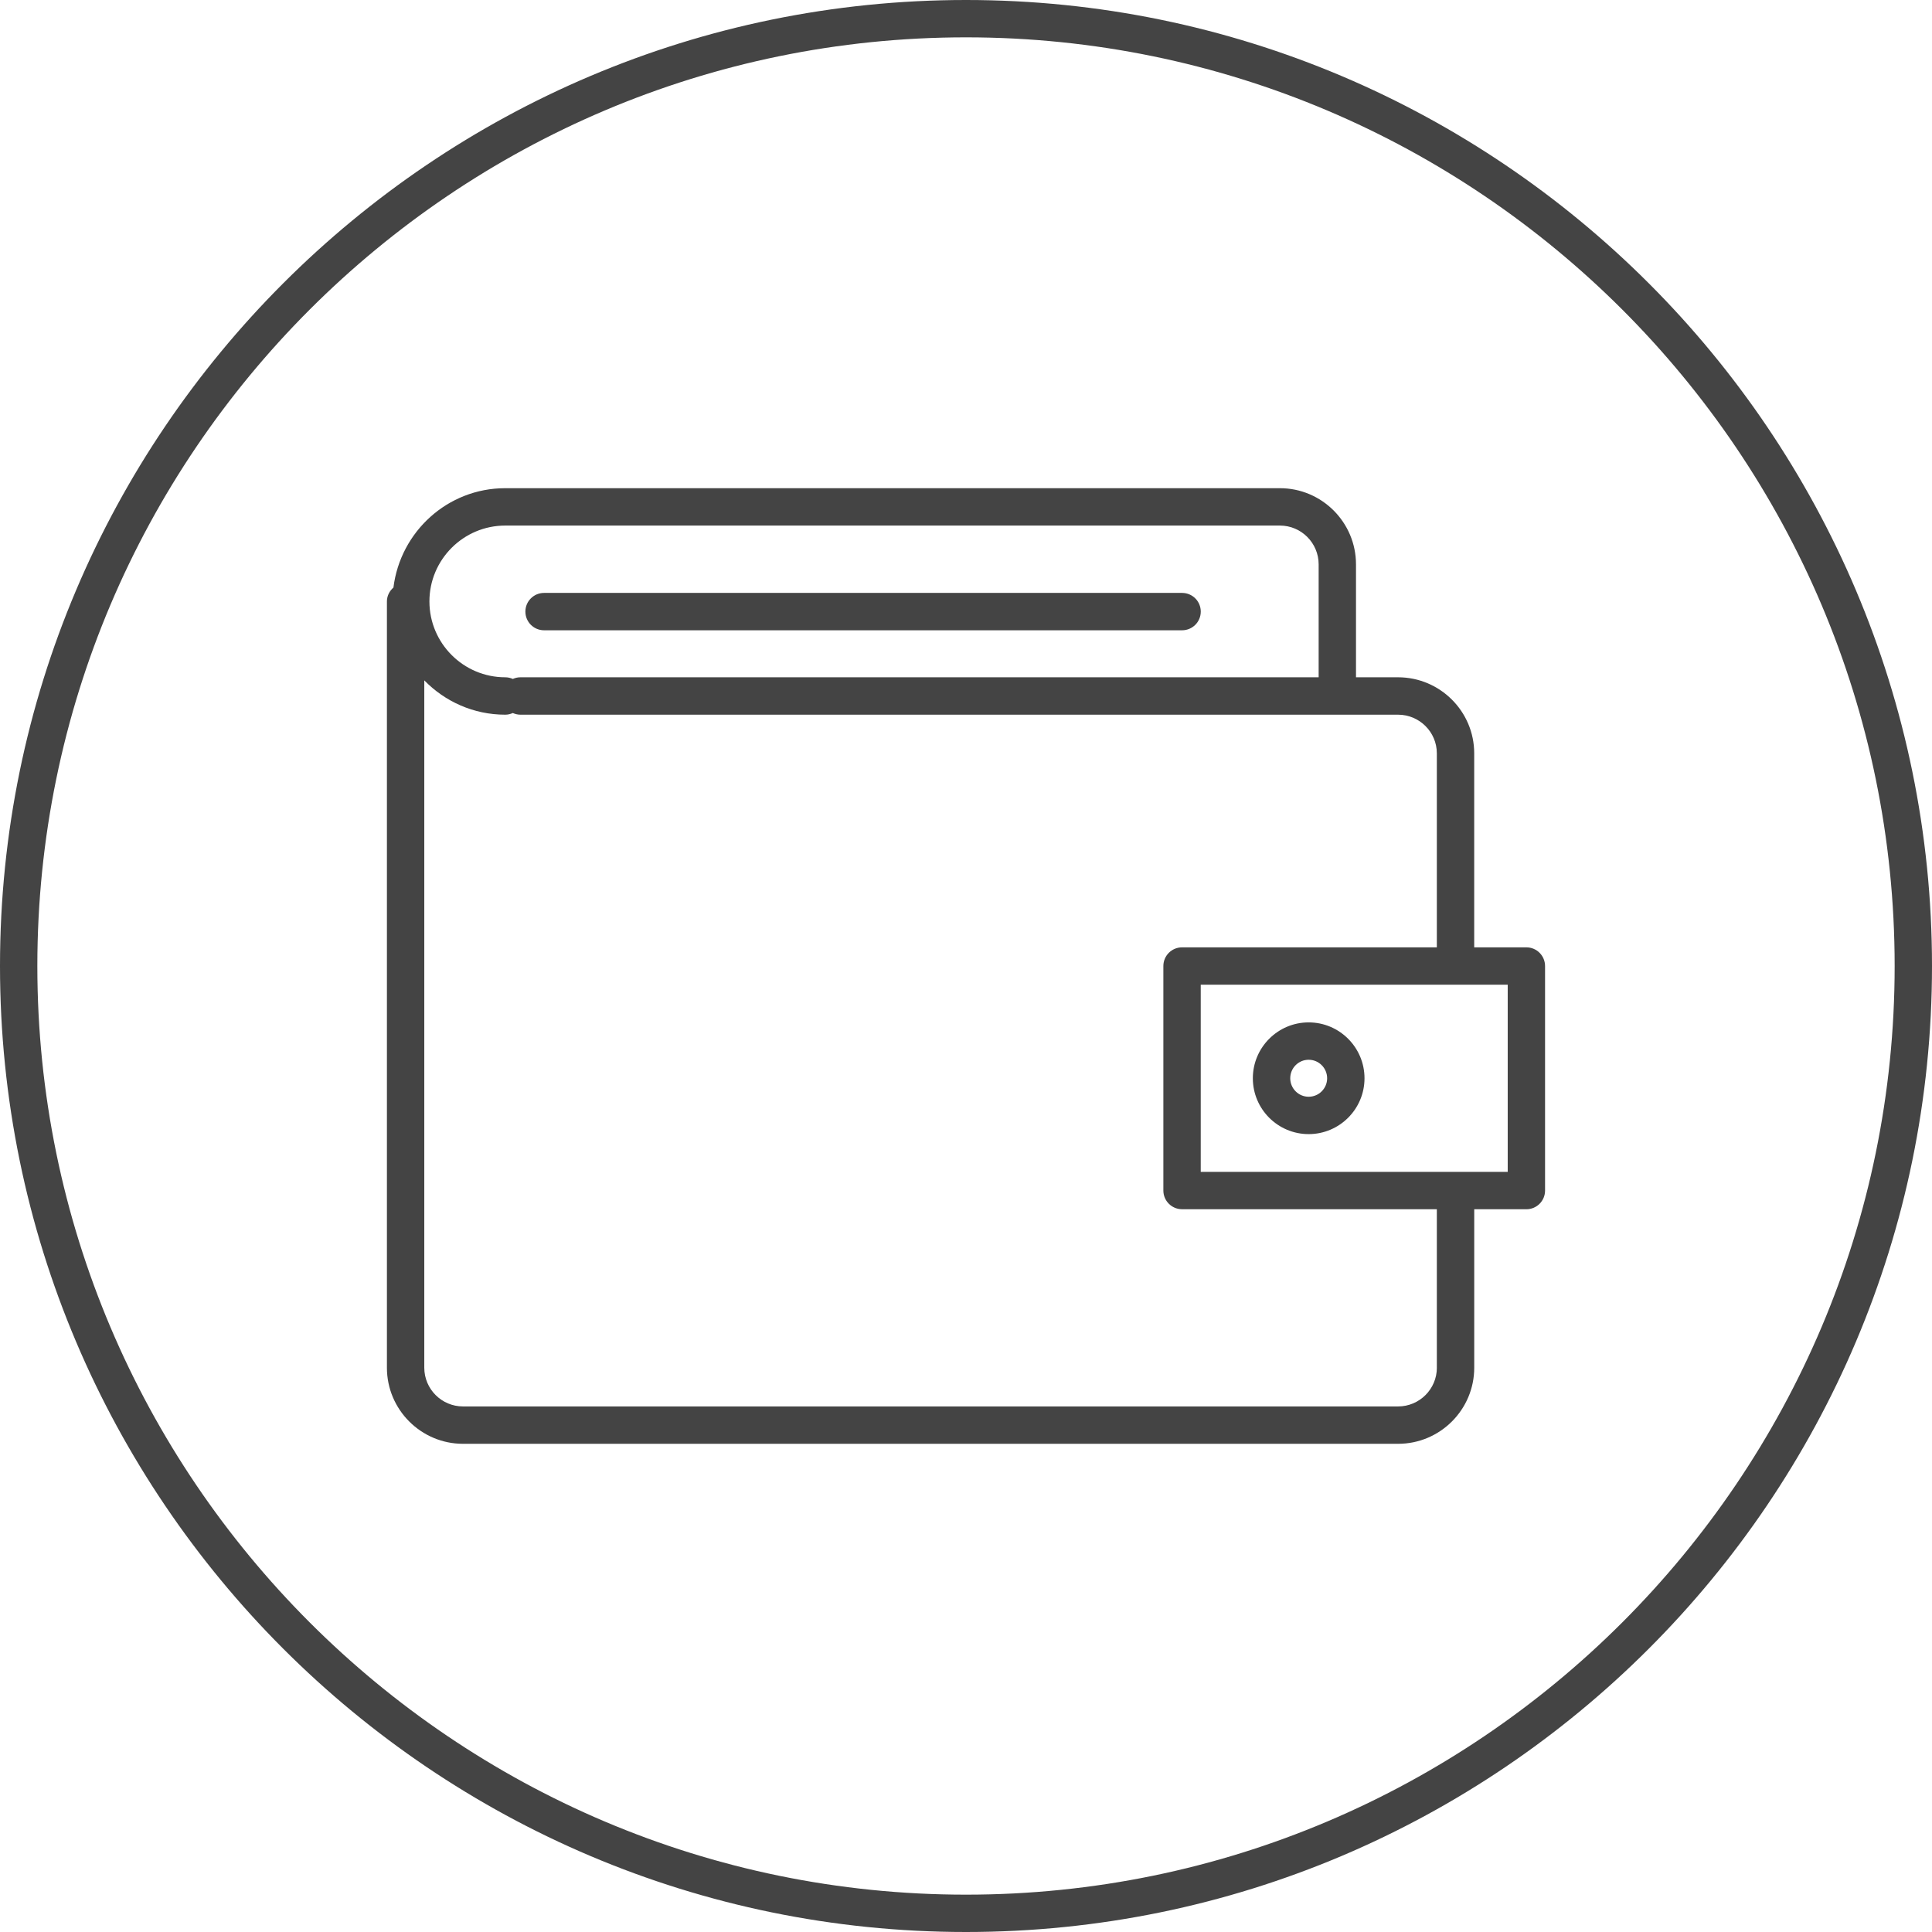
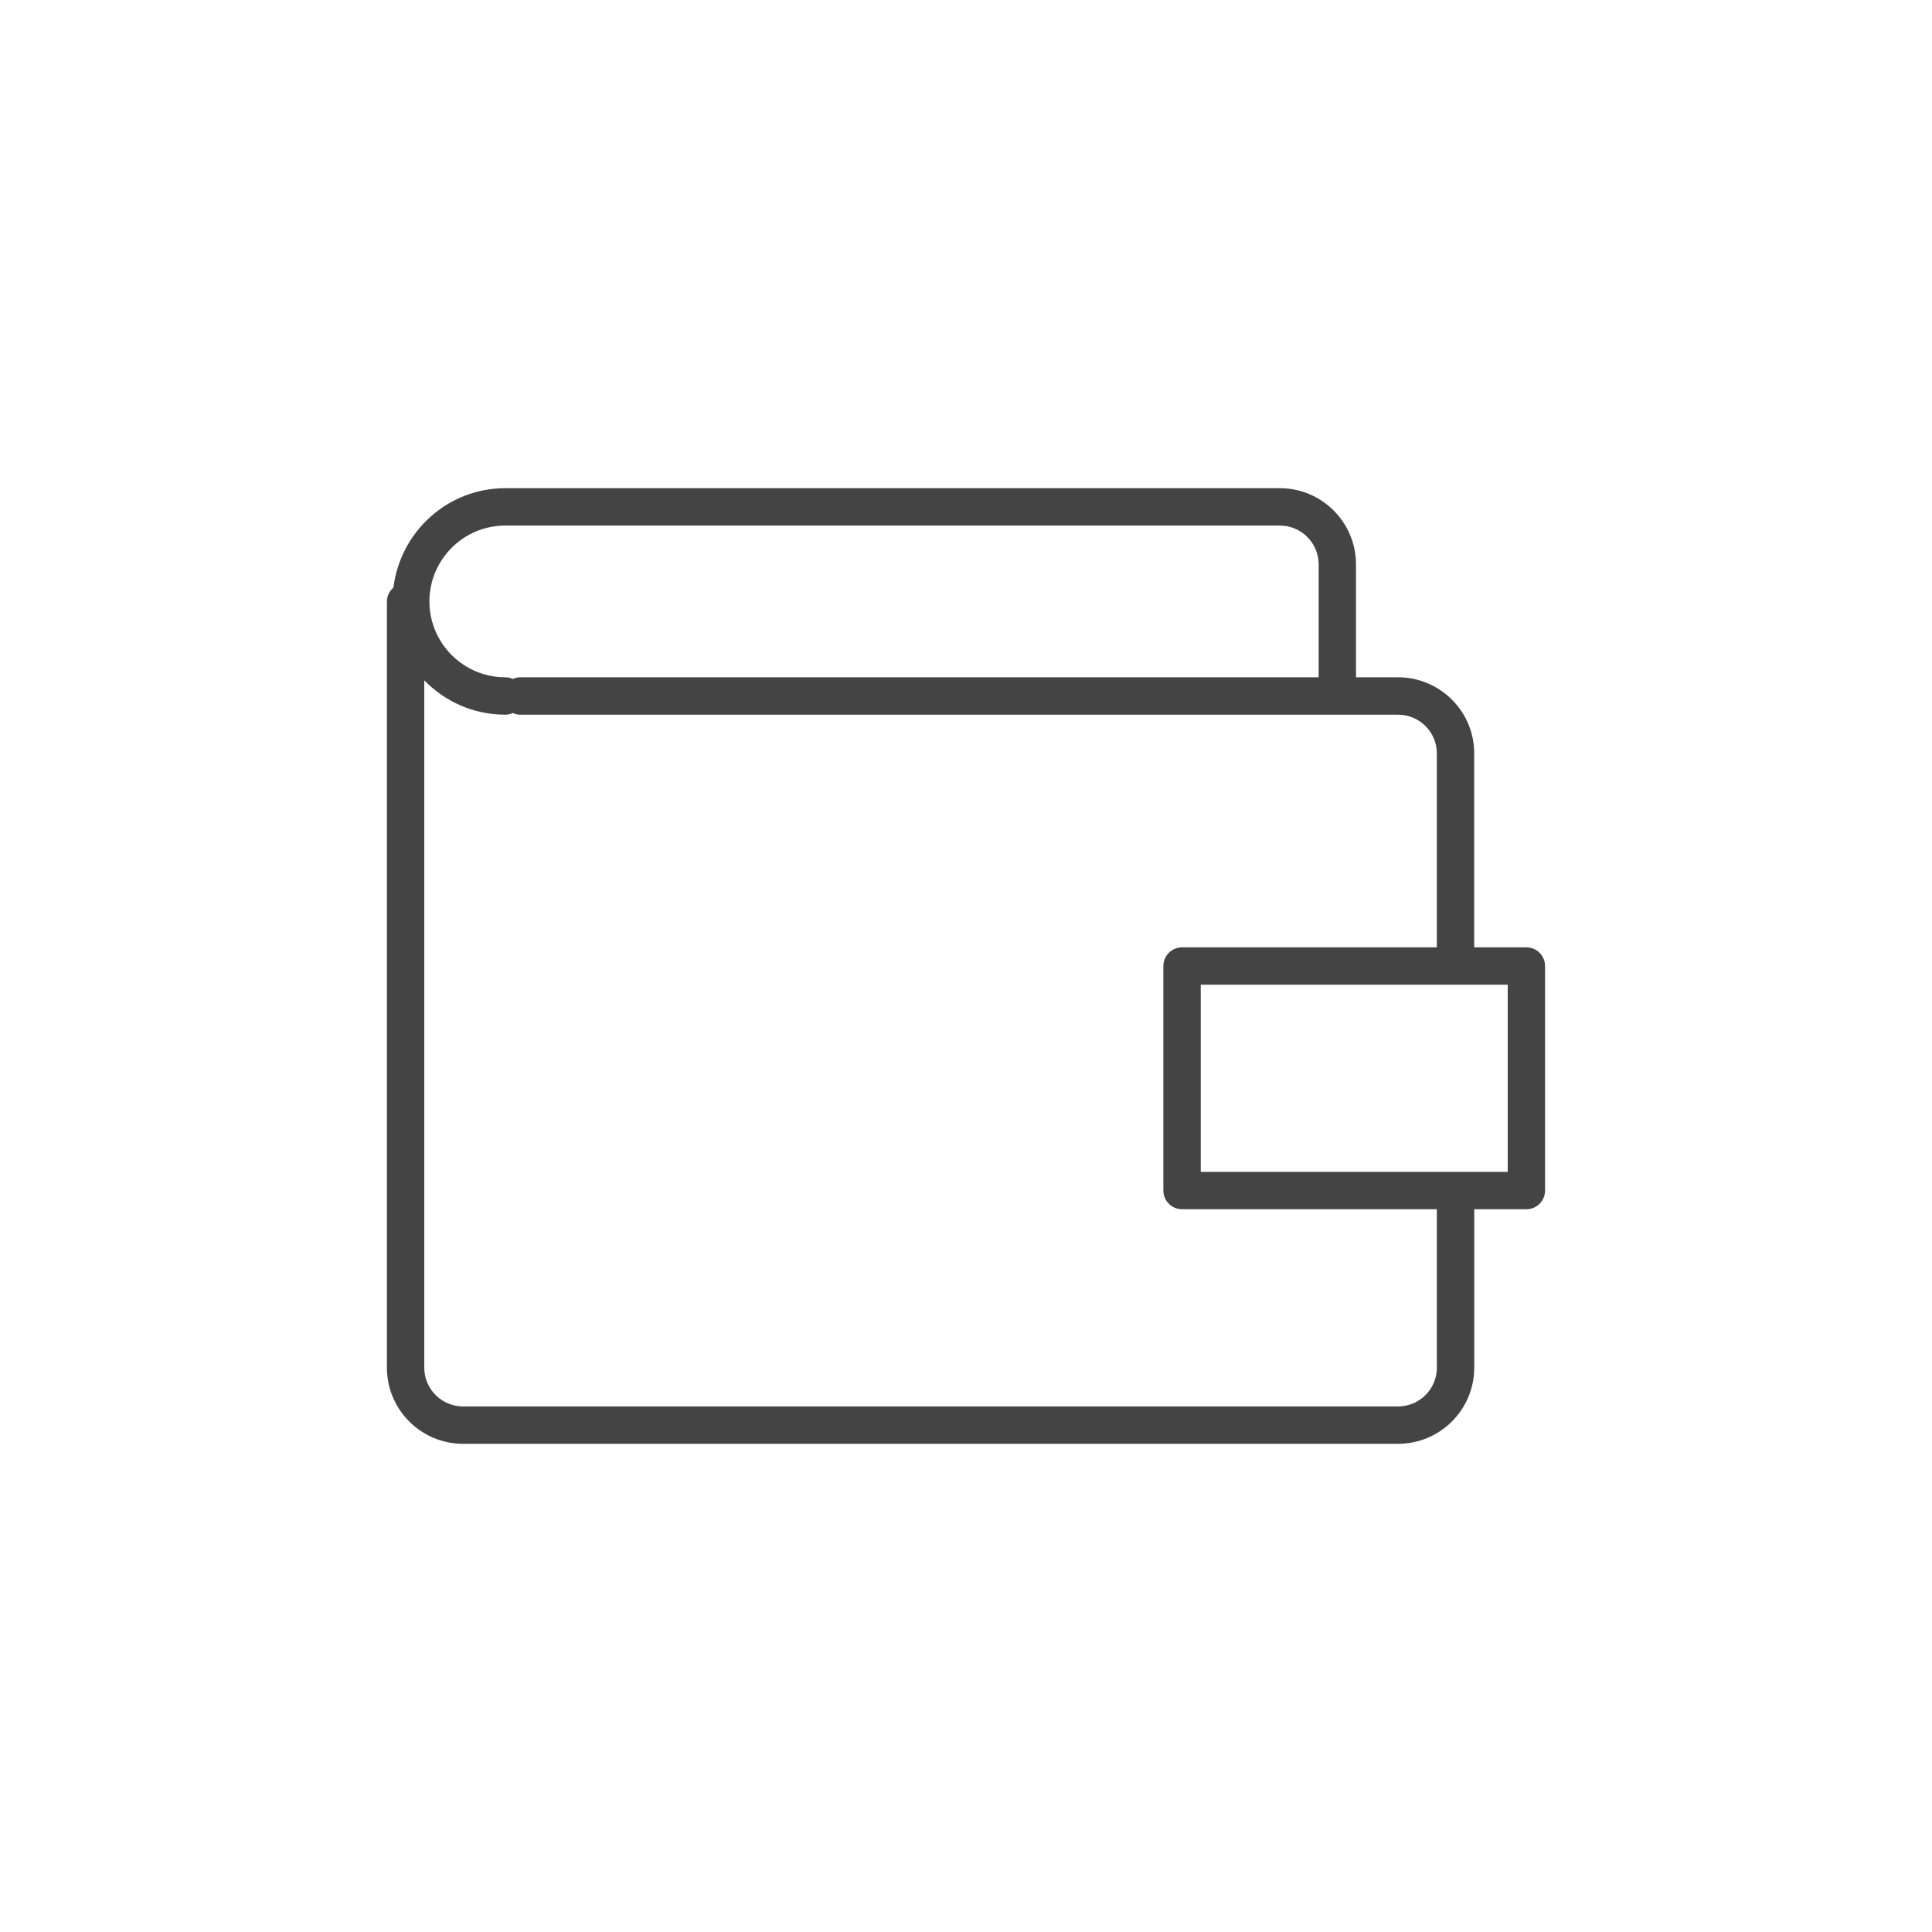
<svg xmlns="http://www.w3.org/2000/svg" version="1.1" width="64" height="64" viewBox="0 0 64 64">
  <title>wallet</title>
  <path fill="#444" d="M50.563 31.382h-1.728v-6.427c0-1.388-1.131-2.519-2.523-2.519h-1.393v-3.741c0-1.391-1.131-2.523-2.521-2.523h-25.662c-1.909 0-3.473 1.442-3.703 3.291-0.13 0.114-0.216 0.276-0.216 0.461v25.383c0 1.389 1.131 2.521 2.521 2.521h30.975c1.391 0 2.523-1.131 2.523-2.521v-5.249h1.727c0.342 0 0.619-0.277 0.619-0.619v-7.437c0-0.343-0.277-0.62-0.619-0.62zM16.737 17.41h25.662c0.707 0 1.283 0.577 1.283 1.285v3.741h-26.443c-0.090 0-0.174 0.020-0.251 0.055-0.077-0.035-0.162-0.055-0.251-0.055-1.385 0-2.512-1.127-2.512-2.513s1.127-2.513 2.512-2.513zM47.598 45.307c0 0.707-0.577 1.283-1.285 1.283h-30.975c-0.707 0-1.283-0.575-1.283-1.283v-22.769c0.681 0.699 1.63 1.137 2.681 1.137 0.090 0 0.174-0.021 0.251-0.055 0.077 0.033 0.162 0.055 0.251 0.055h29.074c0.708 0 1.285 0.574 1.285 1.28v6.427h-8.44c-0.342 0-0.619 0.277-0.619 0.619v7.437c0 0.342 0.277 0.619 0.619 0.619h8.44v5.25zM49.945 38.819h-10.169v-6.199h10.169v6.199z" />
-   <path fill="#444" d="M18.023 20.879h21.135c0.342 0 0.619-0.277 0.619-0.619s-0.277-0.619-0.619-0.619h-21.135c-0.342 0-0.619 0.277-0.619 0.619s0.277 0.619 0.619 0.619z" />
-   <path fill="#444" d="M43.351 37.569c1.020 0 1.85-0.829 1.85-1.85s-0.83-1.851-1.85-1.851c-1.019 0-1.849 0.83-1.849 1.851s0.829 1.85 1.849 1.85zM43.351 35.106c0.338 0 0.612 0.275 0.612 0.613s-0.275 0.612-0.612 0.612c-0.337 0-0.61-0.275-0.61-0.612 0-0.339 0.273-0.613 0.61-0.613z" />
-   <path fill="#444" d="M32 0c-17.645 0-32 14.355-32 32s14.355 32 32 32 32-14.355 32-32-14.355-32-32-32zM32 62.763c-16.963 0-30.763-13.8-30.763-30.763s13.8-30.763 30.763-30.763 30.763 13.801 30.763 30.763-13.8 30.763-30.763 30.763z" />
</svg>